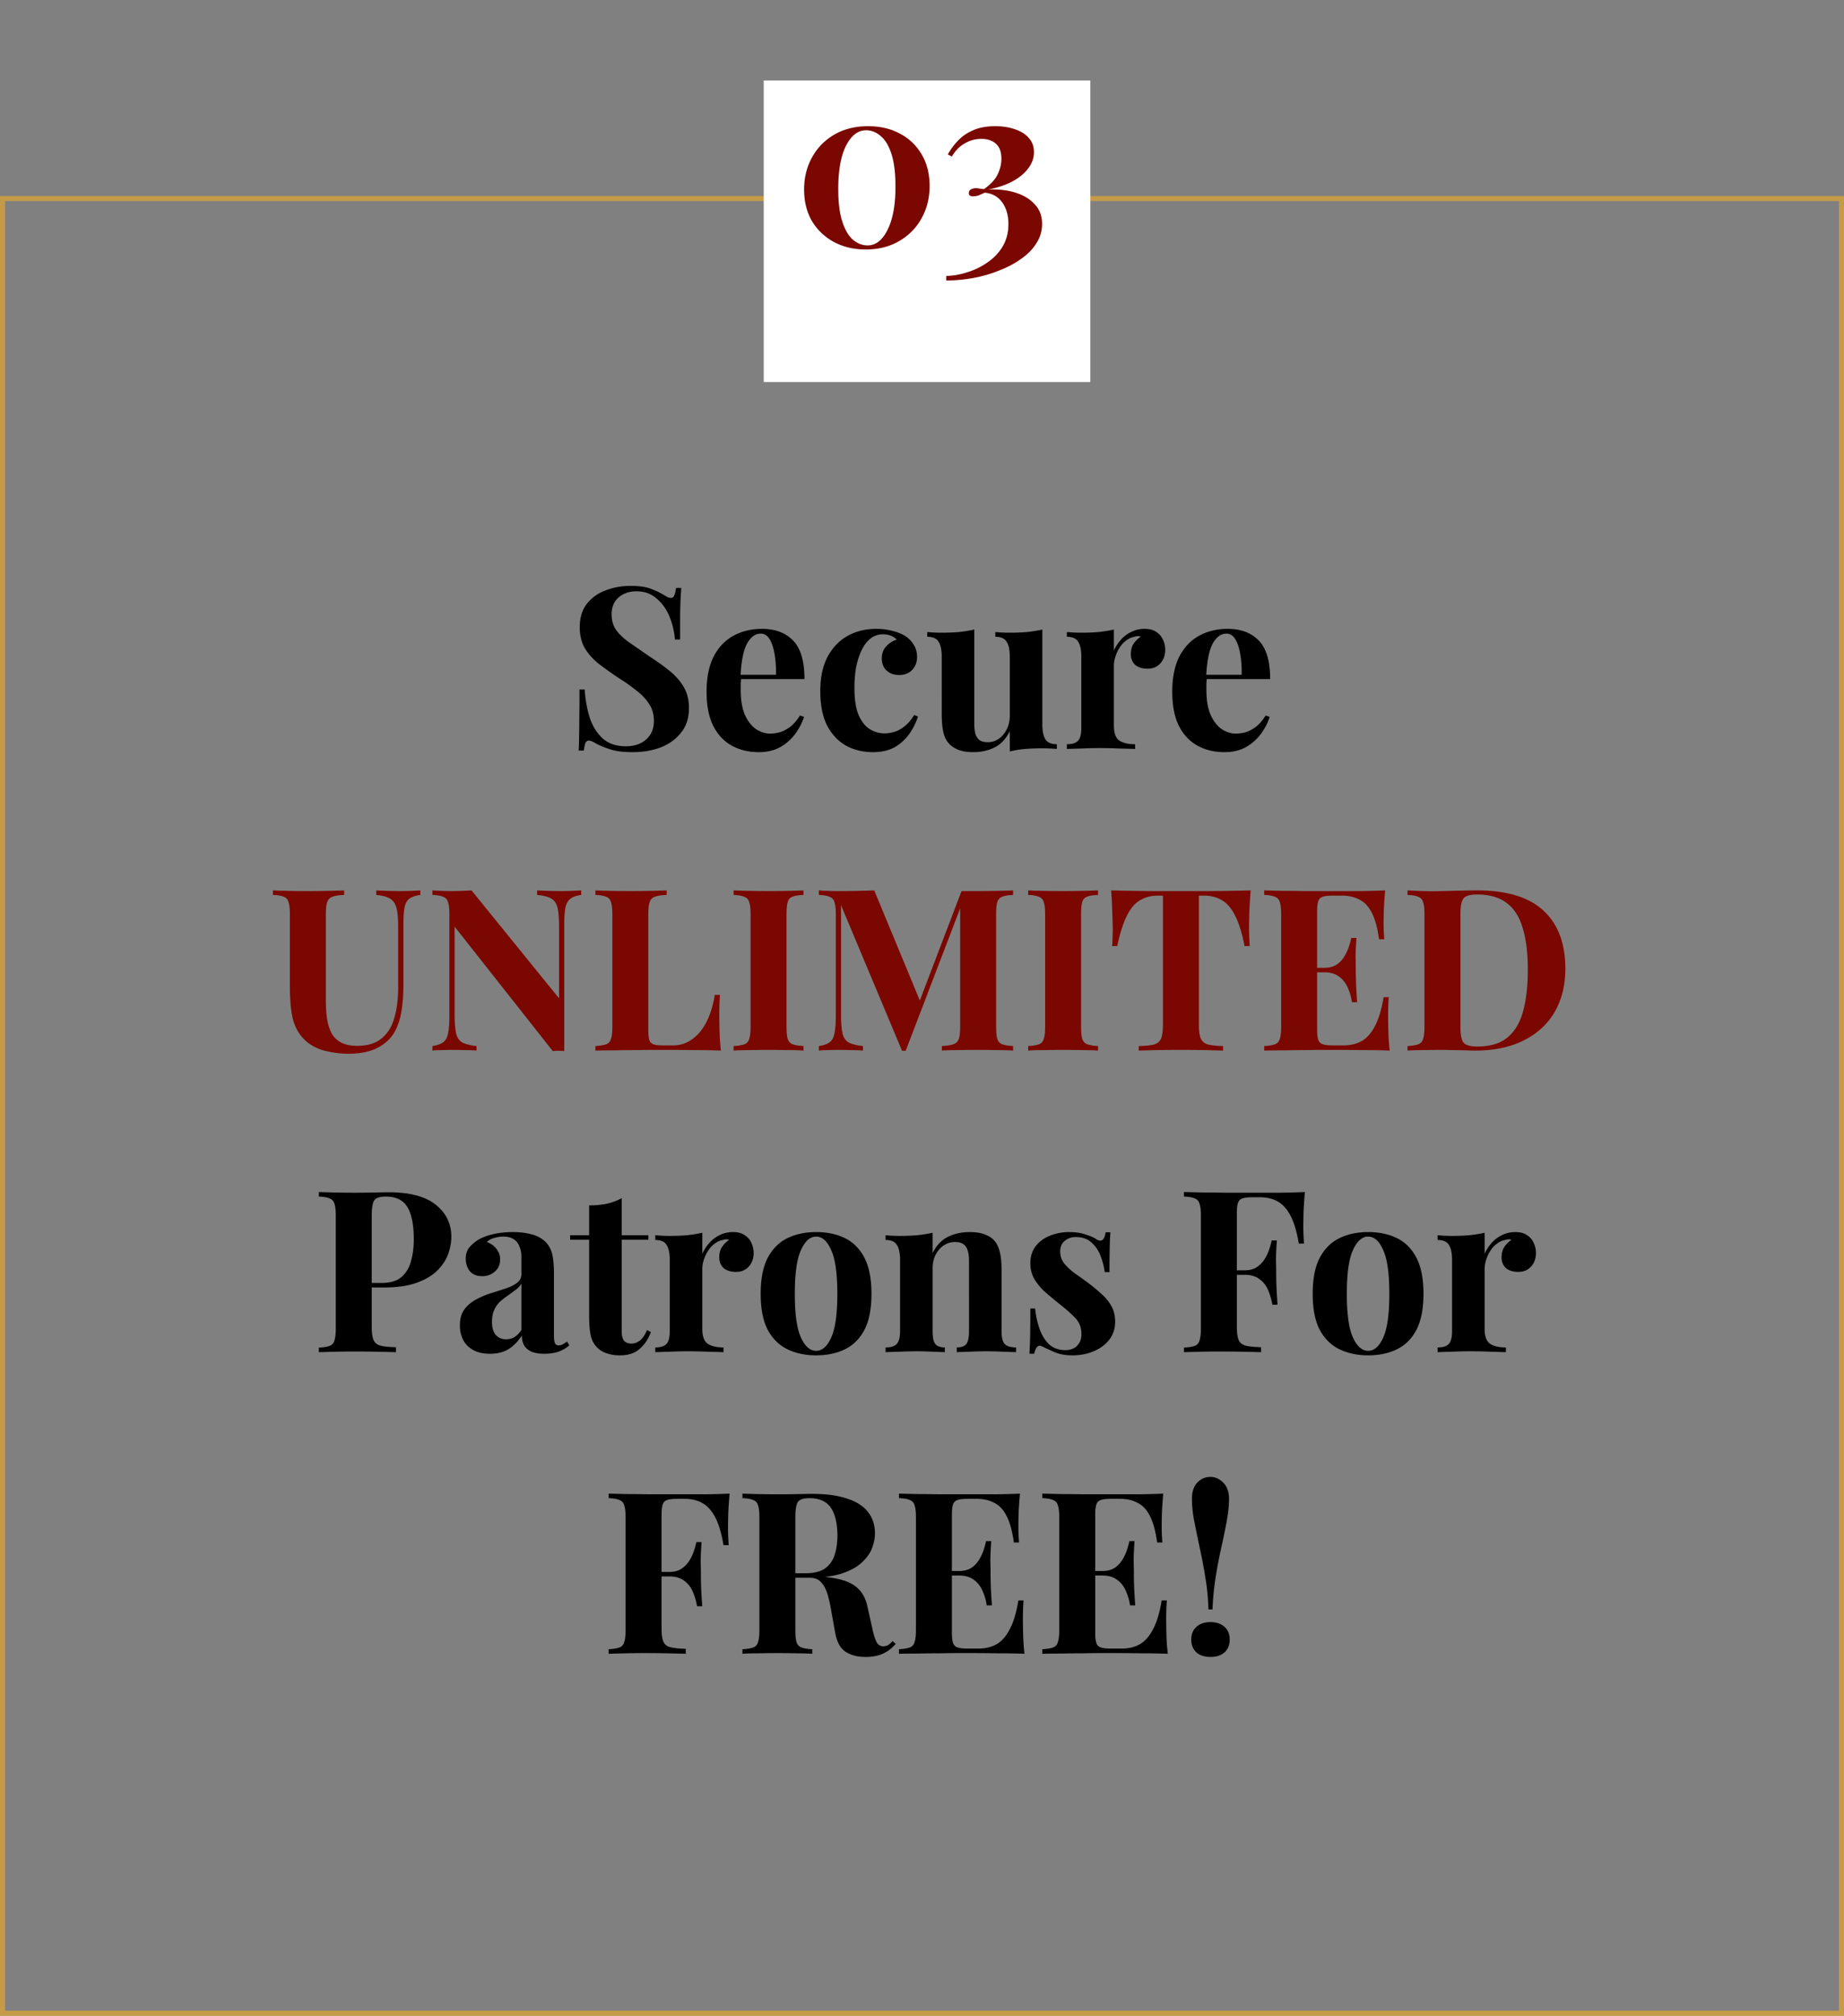
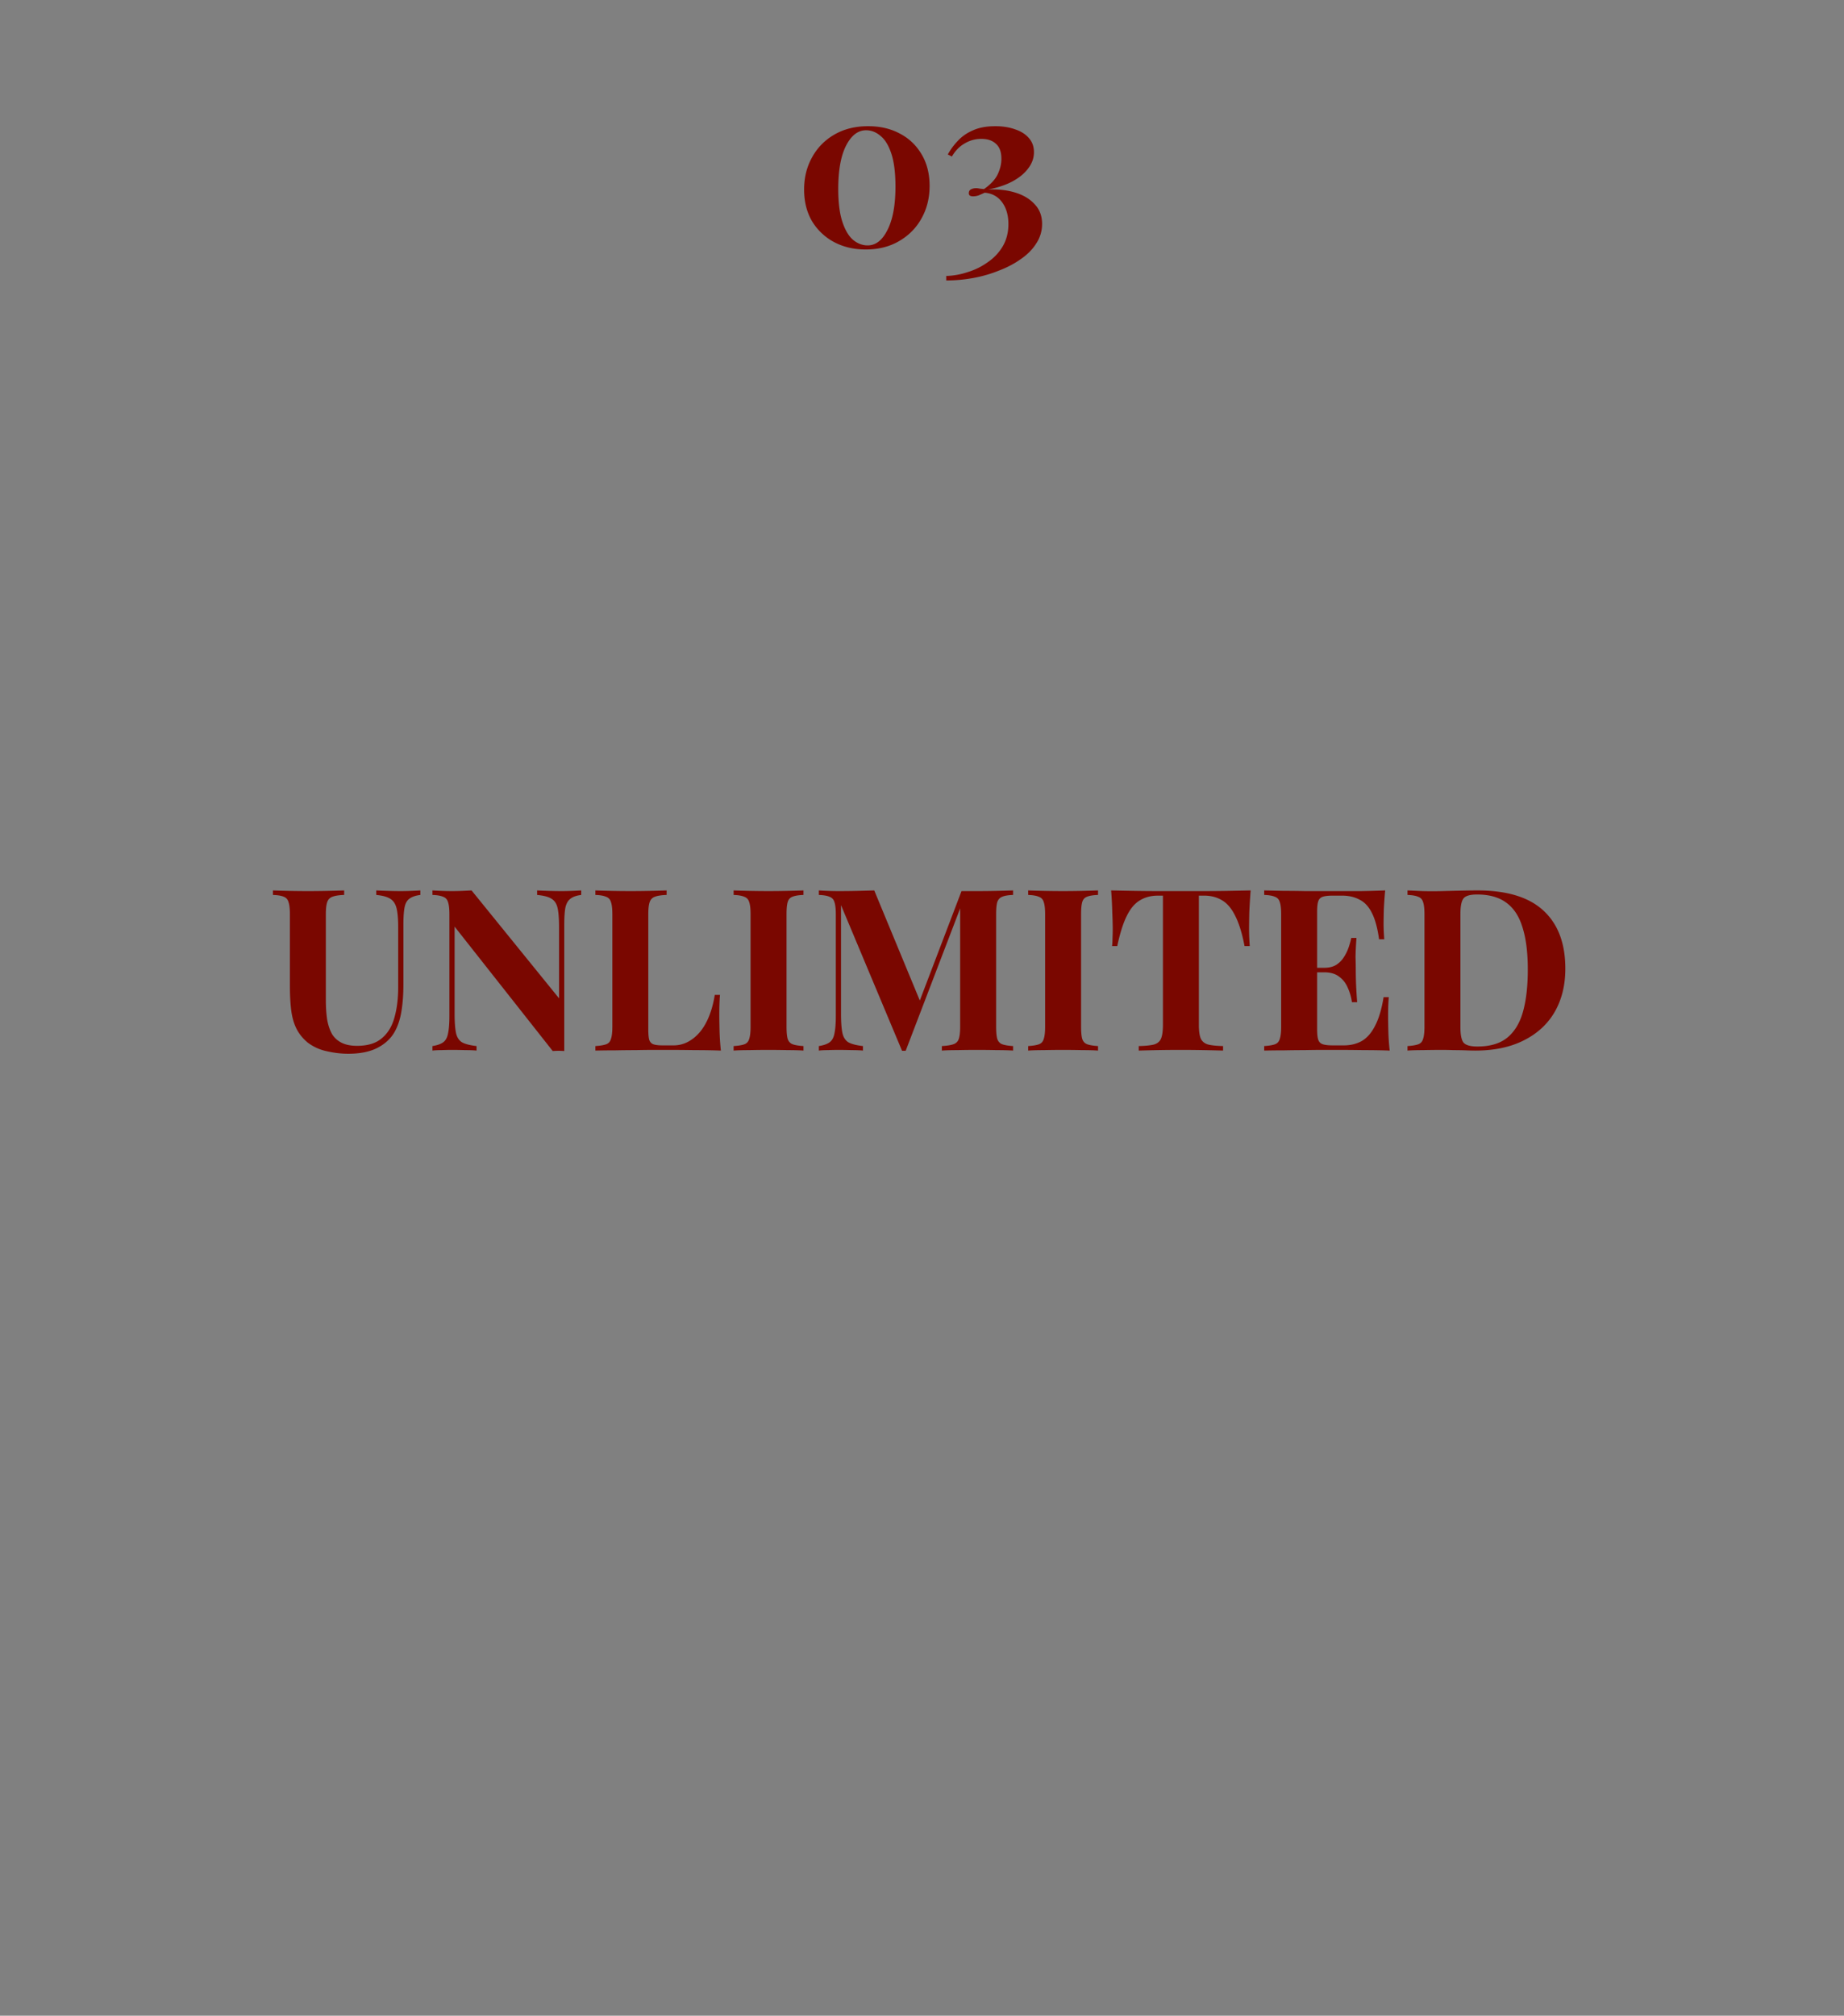
<svg xmlns="http://www.w3.org/2000/svg" width="367" height="401" fill="none">
  <rect width="100%" height="100%" fill="#808080" stroke="none" />
-   <path stroke="#C59B48" d="M.5 39.5h366v361H.5z" />
-   <path fill="#fff" d="M152 16h65v60h-65z" />
-   <path d="M125.462 116.555c1.77 0 3.135.195 4.095.585.96.36 1.785.75 2.475 1.17.36.21.645.375.855.495.24.09.465.135.675.135.3 0 .51-.165.63-.495.15-.33.27-.825.36-1.485h1.035c-.03.57-.075 1.26-.135 2.07-.03.78-.06 1.815-.09 3.105v5.085h-1.035c-.12-1.56-.48-3.075-1.08-4.545-.6-1.47-1.455-2.67-2.565-3.6-1.08-.96-2.415-1.44-4.005-1.44-1.44 0-2.625.405-3.555 1.215-.93.81-1.395 1.935-1.395 3.375 0 1.2.3 2.235.9 3.105.6.84 1.47 1.665 2.61 2.475l4.23 2.925c1.44.93 2.73 1.86 3.87 2.79 1.14.93 2.055 1.98 2.745 3.15s1.035 2.565 1.035 4.185c0 1.98-.525 3.615-1.575 4.905-1.02 1.29-2.37 2.265-4.05 2.925-1.68.63-3.525.945-5.535.945-1.86 0-3.345-.18-4.455-.54-1.11-.36-2.04-.735-2.79-1.125-.66-.42-1.17-.63-1.53-.63-.3 0-.525.165-.675.495-.12.33-.225.825-.315 1.485h-1.035c.06-.72.09-1.56.09-2.52.03-.96.045-2.205.045-3.735.03-1.56.045-3.525.045-5.895h1.035c.12 1.98.45 3.84.99 5.58.57 1.71 1.425 3.09 2.565 4.14 1.17 1.05 2.715 1.575 4.635 1.575 1.05 0 1.98-.18 2.79-.54a4.89 4.89 0 0 0 2.025-1.71c.51-.75.765-1.68.765-2.79 0-1.26-.3-2.355-.9-3.285-.57-.93-1.365-1.8-2.385-2.61a36.046 36.046 0 0 0-3.465-2.475 75.43 75.43 0 0 1-3.96-2.79c-1.23-.93-2.22-1.995-2.97-3.195-.72-1.2-1.08-2.625-1.08-4.275 0-1.89.465-3.435 1.395-4.635.96-1.23 2.205-2.13 3.735-2.7 1.56-.6 3.21-.9 4.95-.9Zm26.189 8.55c2.64 0 4.71.78 6.21 2.34 1.5 1.56 2.25 4.11 2.25 7.65h-14.805l-.09-.855h9.225c.03-1.47-.06-2.82-.27-4.05-.21-1.26-.54-2.265-.99-3.015-.45-.75-1.05-1.125-1.8-1.125-1.05 0-1.95.66-2.7 1.98-.72 1.32-1.155 3.51-1.305 6.57l.135.27c-.03.36-.06.735-.09 1.125v1.215c0 2.07.285 3.75.855 5.04.6 1.29 1.35 2.235 2.25 2.835.9.57 1.815.855 2.745.855.63 0 1.275-.09 1.935-.27.69-.21 1.38-.57 2.07-1.08.69-.54 1.335-1.29 1.935-2.25l.81.27c-.36 1.14-.93 2.25-1.71 3.33a9.376 9.376 0 0 1-2.97 2.655c-1.2.69-2.64 1.035-4.32 1.035-2.04 0-3.84-.435-5.4-1.305-1.56-.87-2.79-2.19-3.69-3.96-.87-1.77-1.305-4.02-1.305-6.75 0-2.79.465-5.115 1.395-6.975.96-1.86 2.265-3.24 3.915-4.14 1.68-.93 3.585-1.395 5.715-1.395Zm22.766 0c1.17 0 2.235.135 3.195.405.99.24 1.8.555 2.43.945.78.48 1.38 1.08 1.8 1.8.45.69.675 1.5.675 2.43 0 1.05-.33 1.92-.99 2.61-.66.66-1.515.99-2.565.99s-1.89-.3-2.52-.9c-.63-.6-.945-1.41-.945-2.43 0-.96.3-1.755.9-2.385.6-.66 1.29-1.095 2.07-1.305-.24-.3-.6-.555-1.08-.765a4.002 4.002 0 0 0-1.62-.315c-.93 0-1.755.27-2.475.81-.69.54-1.275 1.29-1.755 2.25s-.855 2.085-1.125 3.375c-.24 1.29-.36 2.7-.36 4.23 0 2.31.285 4.125.855 5.445.6 1.32 1.35 2.25 2.25 2.79.93.54 1.89.81 2.88.81.57 0 1.185-.09 1.845-.27.69-.18 1.38-.54 2.07-1.08.72-.54 1.38-1.305 1.98-2.295l.765.27c-.33 1.11-.87 2.22-1.62 3.33a9.165 9.165 0 0 1-2.925 2.745c-1.2.69-2.67 1.035-4.41 1.035-1.95 0-3.72-.42-5.31-1.26-1.56-.87-2.82-2.19-3.78-3.96-.93-1.8-1.395-4.11-1.395-6.93 0-2.7.48-4.965 1.44-6.795.99-1.86 2.325-3.255 4.005-4.185 1.68-.93 3.585-1.395 5.715-1.395Zm33.034.135v18.855c0 1.35.21 2.355.63 3.015.42.63 1.17.945 2.25.945V149c-.93-.09-1.86-.135-2.79-.135-1.26 0-2.43.045-3.51.135-1.08.09-2.1.255-3.06.495v-4.05c-.72 1.5-1.725 2.58-3.015 3.24-1.26.63-2.67.945-4.23.945-1.26 0-2.28-.165-3.06-.495-.78-.33-1.395-.75-1.845-1.26-.51-.57-.87-1.32-1.08-2.25-.21-.93-.315-2.13-.315-3.6V130.64c0-1.35-.21-2.34-.63-2.97-.39-.66-1.14-.99-2.25-.99v-.945c.96.09 1.89.135 2.79.135 1.26 0 2.43-.045 3.51-.135 1.11-.12 2.13-.285 3.06-.495v18.63c0 .75.06 1.41.18 1.98.15.57.42 1.02.81 1.35.39.3.96.45 1.71.45.81 0 1.53-.225 2.16-.675.66-.45 1.185-1.065 1.575-1.845.42-.81.63-1.71.63-2.7v-11.79c0-1.35-.21-2.34-.63-2.97-.39-.66-1.14-.99-2.25-.99v-.945c.96.09 1.89.135 2.79.135 1.26 0 2.43-.045 3.51-.135 1.11-.12 2.13-.285 3.06-.495Zm20.36-.135c.96 0 1.74.21 2.34.63.6.39 1.035.9 1.305 1.53.3.63.45 1.29.45 1.98 0 1.11-.33 2.025-.99 2.745-.63.69-1.47 1.035-2.52 1.035s-1.875-.255-2.475-.765c-.57-.54-.855-1.245-.855-2.115 0-.84.18-1.53.54-2.07.39-.57.87-1.05 1.44-1.44-.42-.12-.84-.105-1.26.045-.57.09-1.11.33-1.62.72-.51.36-.945.825-1.305 1.395-.36.54-.645 1.14-.855 1.8a5.816 5.816 0 0 0-.315 1.845v11.925c0 1.44.345 2.415 1.035 2.925.72.51 1.785.765 3.195.765V149c-.69-.03-1.695-.06-3.015-.09-1.32-.06-2.7-.09-4.14-.09-1.2 0-2.415.03-3.645.09-1.23.03-2.16.06-2.79.09v-.945c1.05 0 1.785-.225 2.205-.675.45-.45.675-1.305.675-2.565V130.64c0-1.35-.21-2.34-.63-2.97-.39-.66-1.14-.99-2.25-.99v-.945c.96.09 1.89.135 2.79.135 1.26 0 2.43-.045 3.51-.135 1.11-.12 2.13-.285 3.06-.495v4.185c.36-.81.84-1.545 1.44-2.205.6-.66 1.29-1.17 2.07-1.53.78-.39 1.65-.585 2.61-.585Zm16.521 0c2.64 0 4.71.78 6.21 2.34 1.5 1.56 2.25 4.11 2.25 7.65h-14.805l-.09-.855h9.225c.03-1.47-.06-2.82-.27-4.05-.21-1.26-.54-2.265-.99-3.015-.45-.75-1.05-1.125-1.8-1.125-1.05 0-1.95.66-2.7 1.98-.72 1.32-1.155 3.51-1.305 6.57l.135.27c-.03.36-.06.735-.09 1.125v1.215c0 2.07.285 3.75.855 5.04.6 1.29 1.35 2.235 2.25 2.835.9.57 1.815.855 2.745.855.63 0 1.275-.09 1.935-.27.69-.21 1.38-.57 2.07-1.08.69-.54 1.335-1.29 1.935-2.25l.81.27c-.36 1.14-.93 2.25-1.71 3.33a9.376 9.376 0 0 1-2.97 2.655c-1.2.69-2.64 1.035-4.32 1.035-2.04 0-3.84-.435-5.4-1.305-1.56-.87-2.79-2.19-3.69-3.96-.87-1.77-1.305-4.02-1.305-6.75 0-2.79.465-5.115 1.395-6.975.96-1.86 2.265-3.24 3.915-4.14 1.68-.93 3.585-1.395 5.715-1.395ZM63.455 237.14a196.101 196.101 0 0 0 6.84.135c1.44 0 2.835-.015 4.185-.045 1.35-.03 2.31-.045 2.88-.045 4.17 0 7.29.825 9.36 2.475 2.07 1.65 3.105 3.78 3.105 6.39 0 1.08-.21 2.22-.63 3.42-.42 1.17-1.14 2.265-2.16 3.285-.99.99-2.355 1.8-4.095 2.43-1.74.63-3.93.945-6.57.945h-4.59v-.9h4.14c1.77 0 3.105-.405 4.005-1.215.93-.81 1.56-1.875 1.89-3.195.36-1.32.54-2.745.54-4.275 0-2.85-.42-4.98-1.26-6.39-.84-1.41-2.28-2.115-4.32-2.115-1.17 0-1.935.255-2.295.765-.33.51-.495 1.545-.495 3.105v22.05c0 1.17.12 2.04.36 2.61.24.57.705.945 1.395 1.125.69.18 1.71.285 3.06.315v.99c-.93-.03-2.13-.06-3.6-.09-1.47-.03-3.015-.045-4.635-.045-1.29 0-2.55.015-3.78.045s-2.34.06-3.33.09v-.9c.96-.06 1.68-.18 2.16-.36.48-.18.795-.54.945-1.08.18-.54.27-1.35.27-2.43v-22.32c0-1.11-.09-1.92-.27-2.43-.15-.54-.48-.9-.99-1.08-.48-.21-1.185-.33-2.115-.36v-.9Zm34.061 32.175c-1.35 0-2.475-.255-3.375-.765-.9-.51-1.56-1.185-1.98-2.025a6.435 6.435 0 0 1-.63-2.835c0-1.29.285-2.34.855-3.15a7 7 0 0 1 2.295-1.98c.93-.51 1.905-.93 2.925-1.26 1.05-.33 2.04-.645 2.97-.945.96-.33 1.725-.705 2.295-1.125.6-.45.9-1.02.9-1.71v-3.51c0-.78-.135-1.47-.405-2.07-.24-.63-.63-1.11-1.17-1.44-.51-.33-1.185-.495-2.025-.495-.6 0-1.2.09-1.8.27-.6.15-1.095.42-1.485.81.84.3 1.485.765 1.935 1.395.48.6.72 1.29.72 2.07 0 1.02-.36 1.83-1.08 2.43-.69.6-1.515.9-2.475.9-1.08 0-1.905-.33-2.475-.99-.54-.69-.81-1.515-.81-2.475 0-.87.21-1.59.63-2.16.45-.57 1.065-1.11 1.845-1.62.84-.48 1.845-.855 3.015-1.125 1.2-.27 2.49-.405 3.87-.405s2.625.15 3.735.45c1.11.27 2.04.78 2.79 1.53.69.69 1.14 1.545 1.35 2.565.21.99.315 2.25.315 3.78v12.24c0 .75.075 1.275.225 1.575.15.27.405.405.765.405.27 0 .525-.075.765-.225.27-.15.555-.33.855-.54l.45.765c-.63.54-1.365.96-2.205 1.26-.81.27-1.725.405-2.745.405-1.11 0-1.995-.15-2.655-.45-.66-.33-1.14-.765-1.44-1.305-.27-.54-.405-1.17-.405-1.89-.72 1.14-1.59 2.04-2.61 2.7-1.02.63-2.265.945-3.735.945Zm3.195-2.88c.6 0 1.14-.135 1.62-.405.51-.3.99-.78 1.44-1.44v-9.225c-.27.45-.645.855-1.125 1.215-.48.36-.99.735-1.53 1.125-.54.36-1.065.765-1.575 1.215-.48.45-.87 1.005-1.17 1.665-.3.66-.45 1.455-.45 2.385 0 1.17.255 2.04.765 2.61.51.57 1.185.855 2.025.855Zm23.021-28.08v7.38h5.31v.9h-5.31v18.18c0 .9.165 1.545.495 1.935.33.36.825.54 1.485.54.54 0 1.08-.195 1.62-.585.54-.42 1.02-1.125 1.44-2.115l.765.405c-.48 1.35-1.215 2.46-2.205 3.33-.96.87-2.28 1.305-3.96 1.305-.99 0-1.86-.135-2.61-.405-.75-.24-1.38-.615-1.89-1.125-.66-.66-1.095-1.47-1.305-2.43-.21-.99-.315-2.265-.315-3.825v-15.21h-3.78v-.9h3.78v-5.94c1.26 0 2.415-.105 3.465-.315 1.08-.24 2.085-.615 3.015-1.125Zm22.165 6.75c.96 0 1.74.21 2.34.63.6.39 1.035.9 1.305 1.53.3.63.45 1.29.45 1.98 0 1.11-.33 2.025-.99 2.745-.63.69-1.47 1.035-2.52 1.035s-1.875-.255-2.475-.765c-.57-.54-.855-1.245-.855-2.115 0-.84.18-1.53.54-2.07.39-.57.87-1.05 1.44-1.44-.42-.12-.84-.105-1.26.045-.57.09-1.11.33-1.62.72-.51.36-.945.825-1.305 1.395-.36.54-.645 1.14-.855 1.8a5.816 5.816 0 0 0-.315 1.845v11.925c0 1.44.345 2.415 1.035 2.925.72.51 1.785.765 3.195.765V269c-.69-.03-1.695-.06-3.015-.09-1.32-.06-2.7-.09-4.14-.09-1.2 0-2.415.03-3.645.09-1.23.03-2.16.06-2.79.09v-.945c1.05 0 1.785-.225 2.205-.675.45-.45.675-1.305.675-2.565V250.64c0-1.35-.21-2.34-.63-2.97-.39-.66-1.14-.99-2.25-.99v-.945c.96.09 1.89.135 2.79.135 1.26 0 2.43-.045 3.51-.135 1.11-.12 2.13-.285 3.06-.495v4.185c.36-.81.84-1.545 1.44-2.205.6-.66 1.29-1.17 2.07-1.53.78-.39 1.65-.585 2.61-.585Zm16.521 0c2.19 0 4.11.405 5.76 1.215 1.65.81 2.94 2.115 3.87 3.915.93 1.8 1.395 4.185 1.395 7.155 0 2.97-.465 5.355-1.395 7.155-.93 1.77-2.22 3.06-3.87 3.87s-3.57 1.215-5.76 1.215c-2.13 0-4.035-.405-5.715-1.215-1.65-.81-2.955-2.1-3.915-3.87-.93-1.8-1.395-4.185-1.395-7.155 0-2.97.465-5.355 1.395-7.155.96-1.8 2.265-3.105 3.915-3.915 1.68-.81 3.585-1.215 5.715-1.215Zm0 .9c-1.2 0-2.205.9-3.015 2.7-.81 1.77-1.215 4.665-1.215 8.685 0 4.02.405 6.915 1.215 8.685.81 1.77 1.815 2.655 3.015 2.655 1.23 0 2.235-.885 3.015-2.655.81-1.77 1.215-4.665 1.215-8.685 0-4.02-.405-6.915-1.215-8.685-.78-1.8-1.785-2.7-3.015-2.7Zm30.574-.9c1.26 0 2.28.165 3.06.495.81.3 1.44.72 1.89 1.26.48.57.825 1.305 1.035 2.205.24.9.36 2.115.36 3.645v12.105c0 1.26.21 2.115.63 2.565.45.45 1.2.675 2.25.675V269c-.57-.03-1.425-.06-2.565-.09a64.213 64.213 0 0 0-6.75 0c-1.08.03-1.905.06-2.475.09v-.945c.9 0 1.53-.225 1.89-.675.36-.45.54-1.305.54-2.565V250.82c0-.75-.075-1.395-.225-1.935-.15-.57-.42-1.005-.81-1.305-.39-.33-.975-.495-1.755-.495-.81 0-1.56.225-2.25.675-.66.45-1.2 1.08-1.62 1.89-.39.78-.585 1.665-.585 2.655v12.51c0 1.26.18 2.115.54 2.565.39.45 1.02.675 1.89.675V269c-.54-.03-1.335-.06-2.385-.09-1.02-.06-2.085-.09-3.195-.09-1.14 0-2.31.03-3.51.09-1.2.03-2.1.06-2.7.09v-.945c1.05 0 1.785-.225 2.205-.675.45-.45.675-1.305.675-2.565V250.64c0-1.35-.21-2.34-.63-2.97-.39-.66-1.14-.99-2.25-.99v-.945c.96.09 1.89.135 2.79.135 1.26 0 2.43-.045 3.51-.135 1.11-.12 2.13-.285 3.06-.495v4.05c.75-1.53 1.77-2.61 3.06-3.24 1.29-.63 2.73-.945 4.32-.945Zm19.812 0c1.26 0 2.355.165 3.285.495.96.3 1.65.6 2.07.9 1.02.69 1.65.24 1.89-1.35h.945a68.04 68.04 0 0 0-.135 3.105c-.03 1.2-.045 2.805-.045 4.815h-.945a14.335 14.335 0 0 0-.855-3.285c-.42-1.08-1.035-1.965-1.845-2.655-.78-.69-1.8-1.035-3.06-1.035-.87 0-1.605.255-2.205.765-.6.48-.9 1.185-.9 2.115 0 .9.27 1.695.81 2.385.54.66 1.23 1.305 2.07 1.935.87.6 1.77 1.245 2.7 1.935.99.75 1.89 1.5 2.7 2.25a9.025 9.025 0 0 1 1.935 2.385c.48.87.72 1.905.72 3.105 0 1.35-.39 2.535-1.17 3.555-.78.99-1.815 1.755-3.105 2.295-1.26.54-2.67.81-4.23.81-.9 0-1.71-.09-2.43-.27a8.357 8.357 0 0 1-1.8-.675 32.73 32.73 0 0 0-1.125-.495c-.33-.18-.645-.33-.945-.45-.3-.09-.57.015-.81.315-.21.3-.375.72-.495 1.26h-.945c.06-.96.105-2.13.135-3.51.03-1.38.045-3.21.045-5.49h.945c.18 1.62.51 3.06.99 4.32.48 1.23 1.125 2.205 1.935 2.925.84.69 1.89 1.035 3.15 1.035.51 0 1.005-.105 1.485-.315.48-.21.87-.555 1.17-1.035.33-.48.495-1.095.495-1.845 0-1.32-.435-2.415-1.305-3.285-.84-.87-1.92-1.815-3.24-2.835a122.9 122.9 0 0 1-2.745-2.295c-.84-.78-1.53-1.62-2.07-2.52-.54-.93-.81-1.98-.81-3.15 0-1.35.36-2.49 1.08-3.42.72-.93 1.665-1.62 2.835-2.07 1.2-.48 2.475-.72 3.825-.72Zm46.904-7.965c-.12 1.35-.21 2.655-.27 3.915-.03 1.26-.045 2.235-.045 2.925 0 .66.015 1.29.045 1.89.03.6.06 1.11.09 1.53h-1.035c-.39-2.34-.93-4.17-1.62-5.49-.69-1.35-1.545-2.31-2.565-2.88-.99-.57-2.175-.855-3.555-.855h-1.485c-.87 0-1.53.075-1.98.225-.45.15-.75.45-.9.9-.15.45-.225 1.14-.225 2.07v22.59c0 1.17.12 2.04.36 2.61.24.57.705.945 1.395 1.125.69.18 1.71.285 3.06.315v.99c-.93-.03-2.13-.06-3.6-.09-1.47-.03-3.015-.045-4.635-.045-1.29 0-2.55.015-3.78.045s-2.34.06-3.33.09v-.9c.96-.06 1.68-.18 2.16-.36.48-.18.795-.54.945-1.08.18-.54.27-1.35.27-2.43v-22.32c0-1.11-.09-1.92-.27-2.43-.15-.54-.48-.9-.99-1.08-.48-.21-1.185-.33-2.115-.36v-.9c1.23.03 2.535.06 3.915.09 1.38 0 2.745.015 4.095.045h11.34c1.77-.03 3.345-.075 4.725-.135Zm-6.705 15.57v.9h-8.19v-.9h8.19Zm1.125-5.94c-.12 1.71-.18 3.015-.18 3.915.03.9.045 1.725.045 2.475s.015 1.575.045 2.475c.03.9.105 2.205.225 3.915h-1.035a12.745 12.745 0 0 0-.855-2.925c-.39-.9-.96-1.62-1.71-2.16-.75-.57-1.725-.855-2.925-.855v-.9c.9 0 1.65-.18 2.25-.54a5.317 5.317 0 0 0 1.575-1.485c.42-.63.75-1.29.99-1.98s.42-1.335.54-1.935h1.035Zm18.153-1.665c2.19 0 4.11.405 5.76 1.215 1.65.81 2.94 2.115 3.87 3.915.93 1.8 1.395 4.185 1.395 7.155 0 2.97-.465 5.355-1.395 7.155-.93 1.77-2.22 3.06-3.87 3.87s-3.57 1.215-5.76 1.215c-2.13 0-4.035-.405-5.715-1.215-1.65-.81-2.955-2.1-3.915-3.87-.93-1.8-1.395-4.185-1.395-7.155 0-2.97.465-5.355 1.395-7.155.96-1.8 2.265-3.105 3.915-3.915 1.68-.81 3.585-1.215 5.715-1.215Zm0 .9c-1.2 0-2.205.9-3.015 2.7-.81 1.77-1.215 4.665-1.215 8.685 0 4.02.405 6.915 1.215 8.685.81 1.77 1.815 2.655 3.015 2.655 1.23 0 2.235-.885 3.015-2.655.81-1.77 1.215-4.665 1.215-8.685 0-4.02-.405-6.915-1.215-8.685-.78-1.8-1.785-2.7-3.015-2.7Zm29.315-.9c.96 0 1.74.21 2.34.63.6.39 1.035.9 1.305 1.53.3.63.45 1.29.45 1.98 0 1.11-.33 2.025-.99 2.745-.63.69-1.47 1.035-2.52 1.035s-1.875-.255-2.475-.765c-.57-.54-.855-1.245-.855-2.115 0-.84.18-1.53.54-2.07.39-.57.87-1.05 1.44-1.44-.42-.12-.84-.105-1.26.045-.57.09-1.11.33-1.62.72-.51.36-.945.825-1.305 1.395-.36.54-.645 1.14-.855 1.8a5.816 5.816 0 0 0-.315 1.845v11.925c0 1.44.345 2.415 1.035 2.925.72.51 1.785.765 3.195.765V269c-.69-.03-1.695-.06-3.015-.09-1.32-.06-2.7-.09-4.14-.09-1.2 0-2.415.03-3.645.09-1.23.03-2.16.06-2.79.09v-.945c1.05 0 1.785-.225 2.205-.675.45-.45.675-1.305.675-2.565V250.64c0-1.35-.21-2.34-.63-2.97-.39-.66-1.14-.99-2.25-.99v-.945c.96.09 1.89.135 2.79.135 1.26 0 2.43-.045 3.51-.135 1.11-.12 2.13-.285 3.06-.495v4.185c.36-.81.84-1.545 1.44-2.205.6-.66 1.29-1.17 2.07-1.53.78-.39 1.65-.585 2.61-.585ZM145.209 297.14c-.12 1.35-.21 2.655-.27 3.915-.03 1.26-.045 2.235-.045 2.925 0 .66.015 1.29.045 1.89.03.6.06 1.11.09 1.53h-1.035c-.39-2.34-.93-4.17-1.62-5.49-.69-1.35-1.545-2.31-2.565-2.88-.99-.57-2.175-.855-3.555-.855h-1.485c-.87 0-1.53.075-1.98.225-.45.15-.75.45-.9.9-.15.45-.225 1.14-.225 2.07v22.59c0 1.17.12 2.04.36 2.61.24.57.705.945 1.395 1.125.69.18 1.71.285 3.06.315v.99c-.93-.03-2.13-.06-3.6-.09-1.47-.03-3.015-.045-4.635-.045-1.29 0-2.55.015-3.78.045s-2.34.06-3.33.09v-.9c.96-.06 1.68-.18 2.16-.36.48-.18.795-.54.945-1.08.18-.54.27-1.35.27-2.43v-22.32c0-1.11-.09-1.92-.27-2.43-.15-.54-.48-.9-.99-1.08-.48-.21-1.185-.33-2.115-.36v-.9c1.23.03 2.535.06 3.915.09 1.38 0 2.745.015 4.095.045h11.34c1.77-.03 3.345-.075 4.725-.135Zm-6.705 15.57v.9h-8.19v-.9h8.19Zm1.125-5.94c-.12 1.71-.18 3.015-.18 3.915.03.9.045 1.725.045 2.475s.015 1.575.045 2.475c.03.9.105 2.205.225 3.915h-1.035a12.745 12.745 0 0 0-.855-2.925c-.39-.9-.96-1.62-1.71-2.16-.75-.57-1.725-.855-2.925-.855v-.9c.9 0 1.65-.18 2.25-.54a5.317 5.317 0 0 0 1.575-1.485c.42-.63.75-1.29.99-1.98s.42-1.335.54-1.935h1.035Zm8.135-9.63a196.101 196.101 0 0 0 6.84.135c1.44 0 2.835-.015 4.185-.045 1.35-.03 2.31-.045 2.88-.045 2.79 0 5.1.315 6.93.945 1.86.6 3.24 1.485 4.14 2.655.93 1.17 1.395 2.58 1.395 4.23 0 1.02-.21 2.055-.63 3.105-.42 1.02-1.14 1.98-2.16 2.88-.99.87-2.355 1.575-4.095 2.115-1.74.51-3.93.765-6.57.765h-4.32v-.9h3.87c1.77 0 3.105-.33 4.005-.99.93-.69 1.56-1.59 1.89-2.7.36-1.14.54-2.4.54-3.78 0-2.37-.42-4.2-1.26-5.49-.84-1.32-2.28-1.98-4.32-1.98-1.17 0-1.935.255-2.295.765-.33.51-.495 1.545-.495 3.105v22.32c0 1.08.075 1.89.225 2.43.18.54.51.9.99 1.08.48.18 1.2.3 2.16.36v.9c-.81-.06-1.83-.09-3.06-.09a153.19 153.19 0 0 0-3.735-.045c-1.44 0-2.805.015-4.095.045-1.26 0-2.265.03-3.015.09v-.9c.96-.06 1.68-.18 2.16-.36.48-.18.795-.54.945-1.08.18-.54.27-1.35.27-2.43v-22.32c0-1.11-.09-1.92-.27-2.43-.15-.54-.48-.9-.99-1.08-.48-.21-1.185-.33-2.115-.36v-.9Zm8.505 15.975c1.29.03 2.4.09 3.33.18.96.09 1.8.18 2.52.27.72.06 1.365.105 1.935.135 2.73.24 4.74.825 6.03 1.755 1.32.93 2.175 2.325 2.565 4.185l1.035 4.635c.27 1.2.555 2.04.855 2.52.3.48.735.72 1.305.72.39-.03.705-.12.945-.27.27-.18.555-.435.855-.765l.63.54c-.81.93-1.68 1.59-2.61 1.98-.93.42-2.055.63-3.375.63-1.62 0-2.955-.345-4.005-1.035-1.05-.69-1.74-1.965-2.07-3.825l-.81-4.5c-.21-1.26-.465-2.355-.765-3.285-.3-.96-.72-1.71-1.26-2.25-.51-.57-1.23-.855-2.16-.855h-4.86l-.09-.765Zm46.728-15.975c-.12 1.32-.21 2.595-.27 3.825-.03 1.23-.045 2.175-.045 2.835 0 .6.015 1.17.045 1.71s.06.99.09 1.35h-1.035c-.3-2.19-.765-3.915-1.395-5.175-.63-1.29-1.455-2.19-2.475-2.7-.99-.54-2.16-.81-3.51-.81h-1.845c-.87 0-1.53.075-1.98.225-.45.15-.75.45-.9.9-.15.45-.225 1.14-.225 2.07v23.4c0 .93.075 1.62.225 2.07.15.45.45.75.9.9.45.15 1.11.225 1.98.225h2.205c1.35 0 2.535-.285 3.555-.855 1.05-.6 1.935-1.605 2.655-3.015.75-1.41 1.32-3.315 1.71-5.715h1.035c-.09.96-.135 2.22-.135 3.78 0 .69.015 1.665.045 2.925.03 1.26.12 2.565.27 3.915-1.53-.06-3.255-.09-5.175-.09-1.92-.03-3.63-.045-5.13-.045h-2.88c-1.17 0-2.43.015-3.78.045-1.35 0-2.715.015-4.095.045-1.38 0-2.685.015-3.915.045v-.9c.96-.06 1.68-.18 2.16-.36.48-.18.795-.54.945-1.08.18-.54.27-1.35.27-2.43v-22.32c0-1.11-.09-1.92-.27-2.43-.15-.54-.48-.9-.99-1.08-.48-.21-1.185-.33-2.115-.36v-.9c1.23.03 2.535.06 3.915.09 1.38 0 2.745.015 4.095.045h11.34c1.77-.03 3.345-.075 4.725-.135Zm-7.02 15.39v.9h-7.875v-.9h7.875Zm1.305-5.94c-.12 1.71-.18 3.015-.18 3.915.03.9.045 1.725.045 2.475s.015 1.575.045 2.475c.03.9.105 2.205.225 3.915h-1.035a10.33 10.33 0 0 0-.855-2.925c-.39-.9-.96-1.62-1.71-2.16-.75-.57-1.725-.855-2.925-.855v-.9c.9 0 1.665-.18 2.295-.54.63-.39 1.14-.885 1.53-1.485.42-.63.75-1.29.99-1.98s.42-1.335.54-1.935h1.035Zm34.235-9.45c-.12 1.32-.21 2.595-.27 3.825-.03 1.23-.045 2.175-.045 2.835 0 .6.015 1.17.045 1.71s.06.99.09 1.35h-1.035c-.3-2.19-.765-3.915-1.395-5.175-.63-1.29-1.455-2.19-2.475-2.7-.99-.54-2.16-.81-3.51-.81h-1.845c-.87 0-1.53.075-1.98.225-.45.15-.75.45-.9.9-.15.45-.225 1.14-.225 2.07v23.4c0 .93.075 1.62.225 2.07.15.45.45.75.9.9.45.15 1.11.225 1.98.225h2.205c1.35 0 2.535-.285 3.555-.855 1.05-.6 1.935-1.605 2.655-3.015.75-1.41 1.32-3.315 1.71-5.715h1.035c-.09.96-.135 2.22-.135 3.78 0 .69.015 1.665.045 2.925.03 1.26.12 2.565.27 3.915-1.53-.06-3.255-.09-5.175-.09-1.92-.03-3.63-.045-5.13-.045h-2.88c-1.17 0-2.43.015-3.78.045-1.35 0-2.715.015-4.095.045-1.38 0-2.685.015-3.915.045v-.9c.96-.06 1.68-.18 2.16-.36.48-.18.795-.54.945-1.08.18-.54.27-1.35.27-2.43v-22.32c0-1.11-.09-1.92-.27-2.43-.15-.54-.48-.9-.99-1.08-.48-.21-1.185-.33-2.115-.36v-.9c1.23.03 2.535.06 3.915.09 1.38 0 2.745.015 4.095.045h11.34c1.77-.03 3.345-.075 4.725-.135Zm-7.02 15.39v.9h-7.875v-.9h7.875Zm1.305-5.94c-.12 1.71-.18 3.015-.18 3.915.03.9.045 1.725.045 2.475s.015 1.575.045 2.475c.03.9.105 2.205.225 3.915h-1.035a10.33 10.33 0 0 0-.855-2.925c-.39-.9-.96-1.62-1.71-2.16-.75-.57-1.725-.855-2.925-.855v-.9c.9 0 1.665-.18 2.295-.54.63-.39 1.14-.885 1.53-1.485.42-.63.75-1.29.99-1.98s.42-1.335.54-1.935h1.035Zm15.111-12.78c.96 0 1.815.39 2.565 1.17.75.75 1.125 1.83 1.125 3.24 0 1.29-.15 2.745-.45 4.365-.3 1.62-.66 3.375-1.08 5.265a93.933 93.933 0 0 0-1.125 5.895c-.33 2.07-.54 4.215-.63 6.435h-.81c-.06-2.22-.27-4.365-.63-6.435a93.933 93.933 0 0 0-1.125-5.895c-.39-1.89-.75-3.645-1.08-5.265-.3-1.62-.45-3.075-.45-4.365 0-1.41.345-2.49 1.035-3.24.72-.78 1.605-1.17 2.655-1.17Zm0 28.89c1.17 0 2.1.315 2.79.945.69.6 1.035 1.44 1.035 2.52s-.345 1.935-1.035 2.565c-.69.6-1.62.9-2.79.9s-2.1-.3-2.79-.9c-.69-.63-1.035-1.485-1.035-2.565 0-1.08.345-1.92 1.035-2.52.69-.63 1.62-.945 2.79-.945Z" fill="#000" />
  <path d="M83.66 177.14v.9c-.96.12-1.694.375-2.204.765-.48.36-.795.945-.945 1.755-.15.81-.225 1.95-.225 3.42v11.925c0 1.95-.135 3.735-.405 5.355-.27 1.62-.75 3.015-1.44 4.185-.78 1.29-1.92 2.31-3.42 3.06s-3.405 1.125-5.715 1.125c-1.38 0-2.79-.165-4.23-.495a9.48 9.48 0 0 1-3.87-1.755c-.96-.81-1.695-1.725-2.205-2.745s-.855-2.22-1.035-3.6c-.18-1.41-.27-3.075-.27-4.995v-14.13c0-1.11-.09-1.92-.27-2.43-.15-.54-.465-.9-.945-1.08-.48-.21-1.2-.33-2.16-.36v-.9c.75.03 1.755.06 3.015.09a172.4 172.4 0 0 0 7.965 0c1.29-.03 2.355-.06 3.195-.09v.9c-1.02.03-1.8.15-2.34.36-.51.18-.855.54-1.035 1.08-.18.51-.27 1.32-.27 2.43v16.965c0 1.5.09 2.835.27 4.005.21 1.14.54 2.1.99 2.88.48.75 1.125 1.32 1.935 1.71.81.39 1.815.585 3.015.585 2.1 0 3.735-.495 4.905-1.485 1.2-.99 2.04-2.355 2.52-4.095.51-1.77.765-3.795.765-6.075v-11.88c0-1.65-.105-2.91-.315-3.78-.21-.9-.63-1.545-1.26-1.935-.6-.39-1.53-.645-2.79-.765v-.9c.57.03 1.32.06 2.25.09.93.03 1.8.045 2.61.045a48.7 48.7 0 0 0 2.115-.045c.72-.03 1.32-.06 1.8-.09Zm32.016 0v.9c-.96.12-1.68.375-2.16.765-.48.36-.81.945-.99 1.755-.15.81-.225 1.95-.225 3.42v25.11c-.36-.03-.735-.045-1.125-.045-.36 0-.75.015-1.17.045l-19.53-24.75v17.28c0 1.65.09 2.925.27 3.825.18.87.57 1.5 1.17 1.89.63.36 1.605.615 2.925.765v.9c-.57-.06-1.32-.09-2.25-.09-.93-.03-1.8-.045-2.61-.045-.69 0-1.395.015-2.115.045-.72 0-1.32.03-1.8.09v-.9c.96-.15 1.68-.405 2.16-.765.48-.36.795-.945.945-1.755.18-.84.27-1.98.27-3.42v-20.25c0-1.11-.09-1.92-.27-2.43-.15-.54-.48-.9-.99-1.08-.48-.21-1.185-.33-2.115-.36v-.9c.48.03 1.08.06 1.8.09s1.425.045 2.115.045c.72 0 1.41-.015 2.07-.045.66-.03 1.26-.06 1.8-.09l17.415 21.465V184.52c0-1.65-.09-2.91-.27-3.78-.18-.9-.585-1.545-1.215-1.935-.6-.39-1.56-.645-2.88-.765v-.9c.57.03 1.32.06 2.25.09.93.03 1.8.045 2.61.045a48.7 48.7 0 0 0 2.115-.045c.72-.03 1.32-.06 1.8-.09Zm16.996 0v.9c-1.02.03-1.8.15-2.34.36-.51.18-.855.54-1.035 1.08-.18.51-.27 1.32-.27 2.43v22.86c0 .93.06 1.62.18 2.07.15.45.42.75.81.9.42.15 1.035.225 1.845.225h2.205c1.02 0 1.98-.24 2.88-.72.9-.48 1.71-1.155 2.43-2.025.72-.9 1.32-1.965 1.8-3.195.48-1.23.84-2.595 1.08-4.095h1.035c-.09 1.02-.135 2.34-.135 3.96 0 .69.015 1.695.045 3.015s.12 2.685.27 4.095c-1.53-.06-3.255-.09-5.175-.09-1.92-.03-3.63-.045-5.13-.045h-2.88c-1.17 0-2.43.015-3.78.045-1.35 0-2.715.015-4.095.045-1.38 0-2.685.015-3.915.045v-.9c.96-.06 1.68-.18 2.16-.36.48-.18.795-.54.945-1.08.18-.54.27-1.35.27-2.43v-22.32c0-1.11-.09-1.92-.27-2.43-.15-.54-.48-.9-.99-1.08-.48-.21-1.185-.33-2.115-.36v-.9c.75.03 1.755.06 3.015.09a176.523 176.523 0 0 0 7.965 0c1.29-.03 2.355-.06 3.195-.09Zm27.24 0v.9c-.96.03-1.695.15-2.205.36-.48.18-.795.54-.945 1.08-.15.51-.225 1.32-.225 2.43v22.32c0 1.08.075 1.89.225 2.43.18.54.51.9.99 1.08.48.18 1.2.3 2.16.36v.9c-.81-.06-1.83-.09-3.06-.09a172.796 172.796 0 0 0-7.83 0c-1.23 0-2.235.03-3.015.09v-.9c.96-.06 1.68-.18 2.16-.36.48-.18.795-.54.945-1.08.18-.54.27-1.35.27-2.43v-22.32c0-1.11-.09-1.92-.27-2.43-.15-.54-.48-.9-.99-1.08-.48-.21-1.185-.33-2.115-.36v-.9c.78.03 1.785.06 3.015.09a172.796 172.796 0 0 0 7.83 0c1.23-.03 2.25-.06 3.06-.09Zm41.714 0v.9c-.96.03-1.68.15-2.16.36-.48.18-.81.54-.99 1.08-.15.51-.225 1.32-.225 2.43v22.32c0 1.08.075 1.89.225 2.43.18.54.51.9.99 1.08.48.18 1.2.3 2.16.36v.9c-.84-.06-1.905-.09-3.195-.09a170.708 170.708 0 0 0-7.92 0c-1.26 0-2.28.03-3.06.09v-.9c1.02-.06 1.785-.18 2.295-.36.54-.18.9-.54 1.08-1.08.18-.54.27-1.35.27-2.43v-24.345h.315l-11.16 29.16h-.72l-12.15-28.98v21.555c0 1.65.09 2.925.27 3.825.18.87.57 1.5 1.17 1.89.63.36 1.605.615 2.925.765v.9c-.57-.06-1.32-.09-2.25-.09-.93-.03-1.8-.045-2.61-.045-.69 0-1.395.015-2.115.045-.72 0-1.32.03-1.8.09v-.9c.96-.15 1.68-.405 2.16-.765.48-.36.795-.945.945-1.755.18-.84.27-1.98.27-3.42v-20.25c0-1.11-.09-1.92-.27-2.43-.15-.54-.48-.9-.99-1.08-.48-.21-1.185-.33-2.115-.36v-.9c.48.03 1.08.06 1.8.09s1.425.045 2.115.045c1.29 0 2.55-.015 3.78-.045 1.26-.03 2.37-.06 3.33-.09l9.45 22.815-1.125 1.035 9.045-23.715H194.561c1.32 0 2.61-.015 3.87-.045 1.29-.03 2.355-.06 3.195-.09Zm16.909 0v.9c-.96.03-1.695.15-2.205.36-.48.18-.795.54-.945 1.08-.15.51-.225 1.32-.225 2.43v22.32c0 1.08.075 1.89.225 2.43.18.54.51.9.99 1.08.48.18 1.2.3 2.16.36v.9c-.81-.06-1.83-.09-3.06-.09a172.796 172.796 0 0 0-7.83 0c-1.23 0-2.235.03-3.015.09v-.9c.96-.06 1.68-.18 2.16-.36.48-.18.795-.54.945-1.08.18-.54.27-1.35.27-2.43v-22.32c0-1.11-.09-1.92-.27-2.43-.15-.54-.48-.9-.99-1.08-.48-.21-1.185-.33-2.115-.36v-.9c.78.03 1.785.06 3.015.09a172.796 172.796 0 0 0 7.83 0c1.23-.03 2.25-.06 3.06-.09Zm30.374 0c-.12 1.53-.21 3-.27 4.41-.03 1.41-.045 2.49-.045 3.24 0 .66.015 1.29.045 1.89.03.6.06 1.11.09 1.53h-1.035c-.48-2.52-1.095-4.515-1.845-5.985-.72-1.47-1.59-2.505-2.61-3.105-1.02-.63-2.22-.945-3.6-.945h-1.035v25.695c0 1.2.12 2.1.36 2.7.27.6.75 1.005 1.44 1.215.69.18 1.695.285 3.015.315v.9c-.93-.03-2.175-.06-3.735-.09a246.007 246.007 0 0 0-9.495 0c-1.47.03-2.655.06-3.555.09v-.9c1.35-.03 2.37-.135 3.06-.315.69-.21 1.155-.615 1.395-1.215.24-.6.36-1.5.36-2.7v-25.695h-.99c-1.38 0-2.58.315-3.6.945-1.02.6-1.89 1.635-2.61 3.105-.72 1.44-1.35 3.435-1.89 5.985h-1.035c.06-.42.09-.93.09-1.53.03-.6.045-1.23.045-1.89 0-.75-.03-1.83-.09-3.24a77.57 77.57 0 0 0-.225-4.41c1.38.03 2.88.06 4.5.09 1.65.03 3.3.045 4.95.045h8.91c1.65 0 3.3-.015 4.95-.045 1.65-.03 3.135-.06 4.455-.09Zm26.773 0c-.12 1.32-.21 2.595-.27 3.825-.03 1.23-.045 2.175-.045 2.835 0 .6.015 1.17.045 1.71s.06.99.09 1.35h-1.035c-.3-2.19-.765-3.915-1.395-5.175-.63-1.29-1.455-2.19-2.475-2.7-.99-.54-2.16-.81-3.51-.81h-1.845c-.87 0-1.53.075-1.98.225-.45.15-.75.45-.9.9-.15.45-.225 1.14-.225 2.07v23.4c0 .93.075 1.62.225 2.07.15.45.45.75.9.9.45.15 1.11.225 1.98.225h2.205c1.35 0 2.535-.285 3.555-.855 1.05-.6 1.935-1.605 2.655-3.015.75-1.41 1.32-3.315 1.71-5.715h1.035c-.09.96-.135 2.22-.135 3.78 0 .69.015 1.665.045 2.925.03 1.26.12 2.565.27 3.915-1.53-.06-3.255-.09-5.175-.09-1.92-.03-3.63-.045-5.13-.045h-2.88c-1.17 0-2.43.015-3.78.045-1.35 0-2.715.015-4.095.045-1.38 0-2.685.015-3.915.045v-.9c.96-.06 1.68-.18 2.16-.36.48-.18.795-.54.945-1.08.18-.54.27-1.35.27-2.43v-22.32c0-1.11-.09-1.92-.27-2.43-.15-.54-.48-.9-.99-1.08-.48-.21-1.185-.33-2.115-.36v-.9c1.23.03 2.535.06 3.915.09 1.38 0 2.745.015 4.095.045h11.34c1.77-.03 3.345-.075 4.725-.135Zm-7.02 15.39v.9h-7.875v-.9h7.875Zm1.305-5.94c-.12 1.71-.18 3.015-.18 3.915.03.9.045 1.725.045 2.475s.015 1.575.045 2.475c.03.9.105 2.205.225 3.915h-1.035a10.33 10.33 0 0 0-.855-2.925c-.39-.9-.96-1.62-1.71-2.16-.75-.57-1.725-.855-2.925-.855v-.9c.9 0 1.665-.18 2.295-.54.63-.39 1.14-.885 1.53-1.485.42-.63.75-1.29.99-1.98s.42-1.335.54-1.935h1.035Zm24.066-9.45c5.91 0 10.305 1.35 13.185 4.05 2.88 2.67 4.32 6.51 4.32 11.52 0 3.27-.705 6.135-2.115 8.595-1.41 2.43-3.465 4.32-6.165 5.67-2.67 1.35-5.88 2.025-9.63 2.025a51.4 51.4 0 0 1-1.89-.045c-.78-.03-1.59-.045-2.43-.045-.84-.03-1.59-.045-2.25-.045-1.32 0-2.625.015-3.915.045-1.26 0-2.265.03-3.015.09v-.9c.96-.06 1.68-.18 2.16-.36.48-.18.795-.54.945-1.08.18-.54.27-1.35.27-2.43v-22.32c0-1.11-.09-1.92-.27-2.43-.15-.54-.48-.9-.99-1.08-.48-.21-1.185-.33-2.115-.36v-.9c.75.03 1.755.075 3.015.135 1.29.03 2.565.03 3.825 0 1.08-.03 2.295-.06 3.645-.09 1.38-.03 2.52-.045 3.42-.045Zm-.045.81c-1.38 0-2.28.255-2.7.765-.42.51-.63 1.545-.63 3.105v22.5c0 1.56.21 2.595.63 3.105.45.51 1.365.765 2.745.765 2.52 0 4.5-.585 5.94-1.755 1.47-1.2 2.52-2.94 3.15-5.22.63-2.28.945-5.055.945-8.325 0-3.36-.345-6.135-1.035-8.325-.66-2.22-1.725-3.87-3.195-4.95-1.47-1.11-3.42-1.665-5.85-1.665ZM172.772 25.105c2.4 0 4.515.495 6.345 1.485 1.83.96 3.27 2.34 4.32 4.14 1.05 1.77 1.575 3.855 1.575 6.255s-.54 4.56-1.62 6.48c-1.05 1.89-2.535 3.39-4.455 4.5-1.89 1.11-4.11 1.665-6.66 1.665-2.34 0-4.44-.495-6.3-1.485a11.352 11.352 0 0 1-4.365-4.14c-1.05-1.8-1.575-3.9-1.575-6.3 0-2.37.525-4.5 1.575-6.39 1.05-1.92 2.535-3.435 4.455-4.545 1.92-1.11 4.155-1.665 6.705-1.665Zm-.405.81c-1.62 0-2.955 1.035-4.005 3.105-1.02 2.04-1.53 4.89-1.53 8.55 0 2.7.27 4.875.81 6.525.54 1.65 1.245 2.85 2.115 3.6.9.75 1.875 1.125 2.925 1.125 1.62 0 2.94-1.035 3.96-3.105 1.05-2.07 1.575-4.935 1.575-8.595 0-2.7-.27-4.875-.81-6.525-.54-1.65-1.26-2.835-2.16-3.555-.87-.75-1.83-1.125-2.88-1.125Zm25.719-.81c1.47 0 2.79.21 3.96.63 1.17.39 2.085.975 2.745 1.755.66.75.99 1.68.99 2.79 0 1.14-.375 2.205-1.125 3.195-.72.99-1.77 1.86-3.15 2.61-1.35.72-2.97 1.26-4.86 1.62 2.04-.09 3.87.12 5.49.63s2.895 1.29 3.825 2.34c.96 1.02 1.44 2.31 1.44 3.87a6.95 6.95 0 0 1-1.125 3.825c-.72 1.17-1.725 2.205-3.015 3.105-1.29.93-2.76 1.71-4.41 2.34-1.62.66-3.33 1.155-5.13 1.485-1.8.33-3.6.495-5.4.495v-.9c1.41-.03 2.835-.285 4.275-.765 1.47-.45 2.805-1.11 4.005-1.98a9.922 9.922 0 0 0 2.97-3.15c.75-1.29 1.125-2.76 1.125-4.41 0-1.77-.42-3.225-1.26-4.365-.84-1.14-1.995-1.77-3.465-1.89-.45.21-.855.39-1.215.54-.36.12-.72.18-1.08.18-.27 0-.48-.045-.63-.135-.15-.09-.225-.255-.225-.495 0-.36.15-.615.45-.765.3-.15.63-.225.99-.225.24 0 .48.03.72.09.27.03.555.06.855.09 1.29-.9 2.19-1.86 2.7-2.88.51-1.05.765-2.1.765-3.15 0-1.35-.36-2.34-1.08-2.97-.69-.66-1.665-.99-2.925-.99-1.17 0-2.265.3-3.285.9-1.02.57-1.875 1.44-2.565 2.61l-.81-.405c.54-.99 1.215-1.905 2.025-2.745.81-.87 1.815-1.56 3.015-2.07 1.2-.54 2.67-.81 4.41-.81Z" fill="#7A0700" />
</svg>